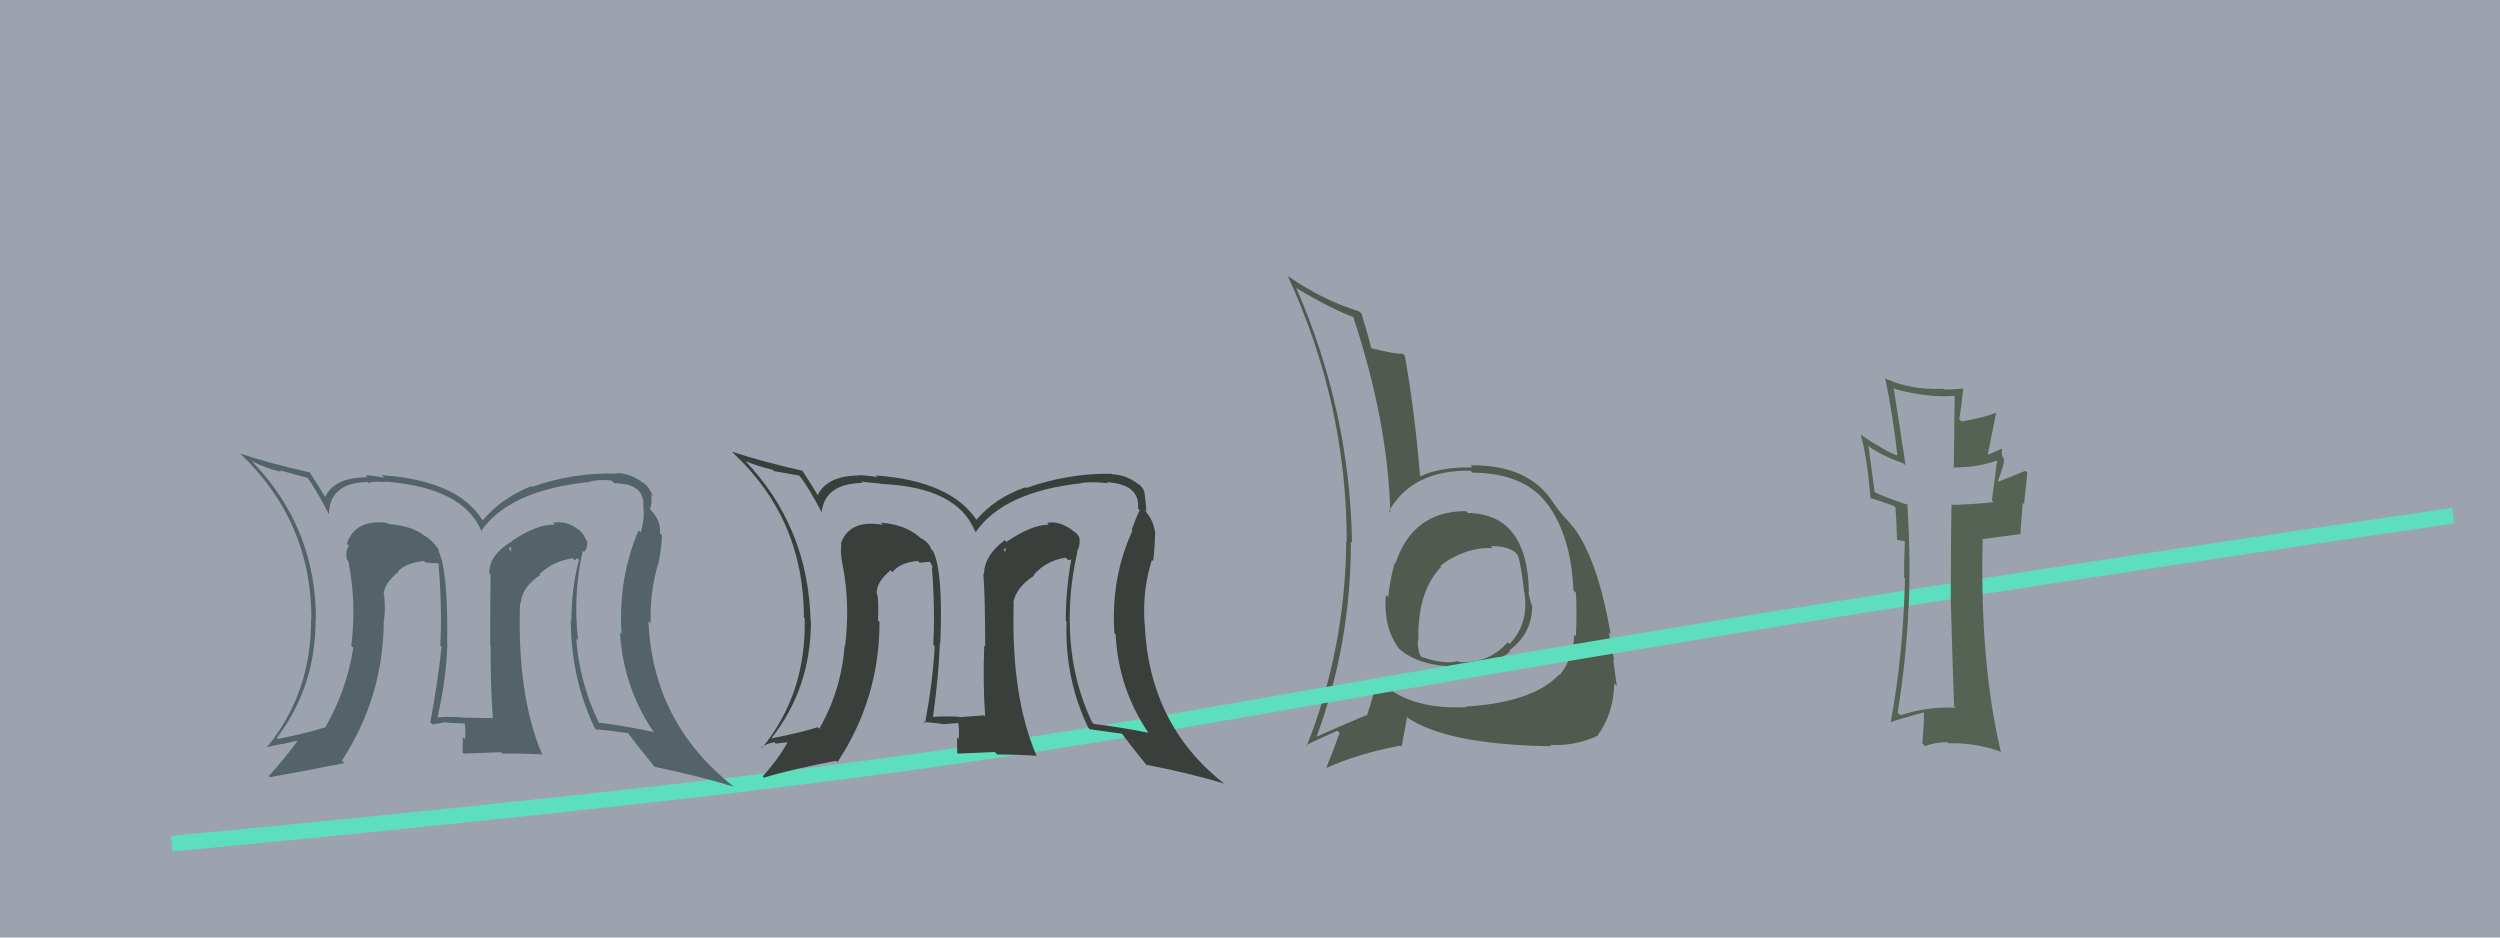
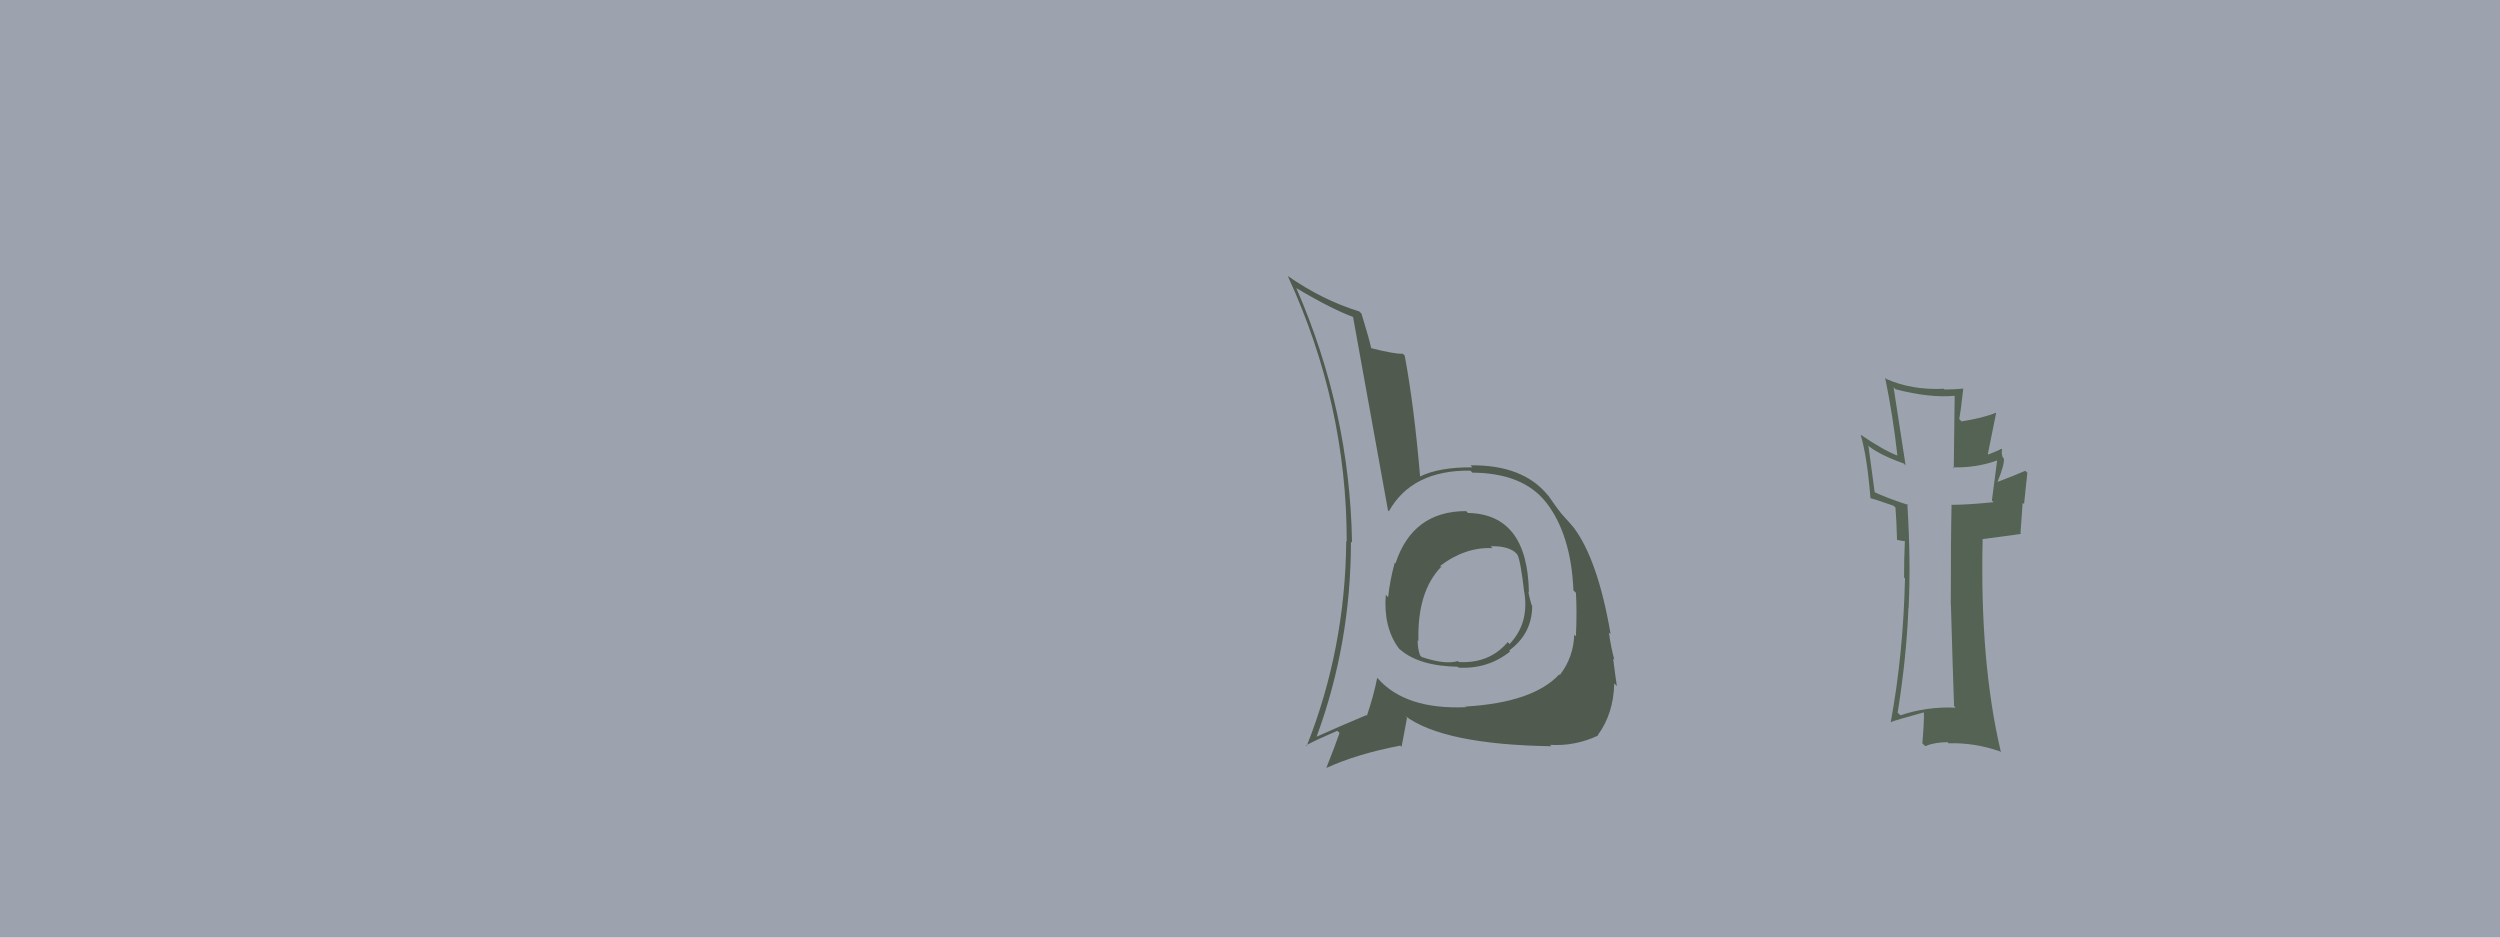
<svg xmlns="http://www.w3.org/2000/svg" width="160" height="60" viewBox="0,0,160,60">
  <rect width="100%" height="100%" fill="#9ca3af" />
-   <path fill="#515a4e" d="M93.77 32.64L93.94 32.82L93.83 32.71Q90.41 32.71 89.31 36.06L89.22 35.98L89.26 36.02Q88.95 37.16 88.84 38.22L88.75 38.13L88.69 38.07Q88.53 40.15 89.52 41.49L89.62 41.59L89.58 41.55Q90.81 42.63 93.29 42.67L93.25 42.63L93.35 42.73Q95.24 42.83 96.65 41.69L96.66 41.70L96.59 41.63Q98.06 40.55 98.06 38.76L97.92 38.62L98.02 38.72Q97.88 38.24 97.81 37.86L97.84 37.90L97.85 37.90Q97.76 32.90 93.95 32.83ZM93.74 45.18L93.66 45.09L93.83 45.26Q89.95 45.43 88.17 43.41L88.25 43.49L88.14 43.38Q87.94 44.44 87.48 45.81L87.42 45.75L87.44 45.77Q85.54 46.57 84.28 47.14L84.32 47.18L84.27 47.13Q86.46 41.17 86.46 34.66L86.41 34.61L86.53 34.73Q86.39 26.30 82.97 18.45L83.01 18.49L82.93 18.42Q85.36 19.86 86.70 20.32L86.71 20.33L86.58 20.20Q88.83 26.98 88.98 32.81L88.83 32.66L88.89 32.72Q90.37 30.08 94.10 30.12L94.21 30.22L94.23 30.25Q97.45 30.27 98.93 32.13L98.86 32.06L98.95 32.15Q100.55 34.21 100.70 37.79L100.83 37.91L100.86 37.94Q100.93 39.12 100.86 40.72L100.78 40.65L100.75 40.61Q100.71 42.06 99.83 43.20L99.85 43.21L99.79 43.16Q98.13 44.96 93.79 45.22ZM99.15 47.61L99.24 47.70L99.20 47.67Q100.79 47.77 102.27 47.08L102.22 47.03L102.25 47.06Q103.27 45.68 103.31 43.74L103.34 43.77L103.48 43.91Q103.39 43.33 103.24 42.15L103.15 42.06L103.32 42.23Q103.09 41.39 102.97 40.48L103.05 40.55L103.08 40.58Q102.26 35.80 100.70 33.74L100.58 33.63L100.73 33.78Q100.60 33.61 99.80 32.73L99.81 32.74L99.93 32.86Q99.64 32.53 99.10 31.73L99.08 31.71L99.05 31.68Q97.46 29.74 94.11 29.78L94.21 29.88L94.23 29.91Q92.12 29.89 90.87 30.50L90.91 30.55L90.89 30.53Q90.50 25.95 89.90 22.75L89.97 22.82L89.78 22.64Q89.23 22.66 87.75 22.28L87.75 22.28L87.76 22.29Q87.58 21.51 87.13 20.06L87.07 20.01L86.99 19.93Q84.64 19.21 82.40 17.65L82.43 17.68L82.43 17.69Q86.19 25.86 86.19 34.65L86.07 34.54L86.16 34.62Q86.10 41.53 83.63 47.74L83.60 47.71L83.59 47.70Q84.26 47.34 85.59 46.77L85.77 46.95L85.73 46.91Q85.48 47.65 84.87 49.18L84.88 49.19L84.86 49.16Q86.84 48.25 89.62 47.72L89.70 47.80L90.05 45.94L89.92 45.81Q92.37 47.65 99.29 47.76ZM95.43 34.99L95.37 34.93L95.40 34.96Q96.40 34.93 96.93 35.31L97.01 35.39L97.11 35.49Q97.32 35.89 97.55 37.91L97.59 37.95L97.56 37.92Q97.87 39.90 96.61 41.22L96.47 41.07L96.49 41.10Q95.31 42.48 93.37 42.37L93.29 42.29L93.31 42.31Q92.48 42.55 91.00 42.05L90.97 42.03L90.88 41.93Q90.73 41.52 90.73 40.99L90.61 40.87L90.78 41.03Q90.69 37.86 92.25 36.26L92.30 36.32L92.24 36.29L92.17 36.22Q93.77 35.00 95.52 35.08Z" />
-   <path d="M11 54 C84 47,61 47,157 33" stroke="#5ddfbe" fill="none" />
-   <path fill="#536368" d="M37.41 35.36L37.43 35.38L37.38 35.32Q37.62 35.07 37.58 34.65L37.55 34.61L37.53 34.60Q37.32 34.08 37.02 33.89L37.02 33.89L37.03 33.91Q36.28 33.30 35.40 33.46L35.56 33.62L35.53 33.58Q34.40 33.52 32.76 34.62L32.70 34.57L32.78 34.64Q31.31 35.49 31.31 36.67L31.31 36.68L31.40 36.77Q31.37 38.00 31.37 41.31L31.46 41.39L31.40 41.33Q31.39 43.92 31.54 45.93L31.53 45.91L31.57 45.96Q29.83 45.93 29.83 45.93L29.77 45.88L29.84 45.94Q28.78 45.83 28.05 45.91L28.03 45.88L28.01 45.86Q28.56 43.48 28.63 41.23L28.54 41.14L28.62 41.22Q28.69 36.49 28.04 35.20L28.11 35.27L28.14 35.30Q27.73 34.59 27.16 34.28L27.24 34.36L27.17 34.29Q26.42 33.66 24.86 33.54L24.92 33.60L24.79 33.47Q22.73 33.20 22.20 34.80L22.21 34.81L22.32 34.92Q22.09 35.34 22.21 35.83L22.15 35.78L22.29 35.91Q22.83 38.55 22.48 41.33L22.51 41.36L22.61 41.45Q22.20 44.17 20.79 46.60L20.88 46.69L20.75 46.56Q19.88 46.87 17.79 47.29L17.79 47.30L17.72 47.22Q20.20 43.96 20.20 39.66L20.25 39.70L20.22 39.67Q20.23 33.82 16.20 29.60L16.19 29.59L16.10 29.50Q17.03 29.98 17.98 30.20L17.87 30.09L19.71 30.59L19.65 30.53Q20.15 31.19 21.03 32.87L20.90 32.74L21.05 32.89Q21.10 30.89 23.54 30.85L23.67 30.97L23.62 30.93Q23.66 30.78 24.65 30.85L24.74 30.94L24.62 30.82Q29.67 31.20 30.82 34.01L30.95 34.15L30.79 33.99Q32.58 31.40 37.60 30.86L37.67 30.93L37.61 30.87Q38.26 30.65 39.14 30.76L39.30 30.92L39.30 30.93Q41.32 30.93 41.17 32.49L41.26 32.58L41.18 32.49Q41.26 33.30 41.00 34.07L40.90 33.97L40.87 33.94Q39.55 37.04 39.78 40.58L39.76 40.56L39.68 40.48Q39.89 43.96 41.79 46.78L41.86 46.85L41.88 46.86Q40.16 46.48 38.33 46.25L38.36 46.28L38.32 46.24Q37.07 43.65 36.88 40.87L37.03 41.02L37.00 41.00Q36.66 37.99 37.30 35.25ZM38.10 46.63L38.13 46.65L38.15 46.68Q38.85 46.73 40.18 46.92L40.07 46.80L40.22 46.96Q40.78 47.71 41.92 49.11L41.78 48.98L41.88 49.07Q44.87 49.70 46.96 50.35L46.96 50.34L46.94 50.33Q41.77 46.26 41.50 39.75L41.60 39.85L41.65 39.90Q41.57 37.81 42.18 35.90L42.15 35.87L42.17 35.89Q42.36 34.97 42.36 34.25L42.38 34.28L42.24 34.13Q42.28 33.25 41.67 32.68L41.76 32.77L41.61 32.59L41.60 32.58Q41.75 32.16 41.68 31.67L41.63 31.62L41.78 31.77Q41.55 31.12 41.09 30.85L41.06 30.82L41.10 30.86Q40.36 30.31 39.48 30.27L39.61 30.39L39.53 30.31Q36.69 30.22 34.02 31.17L34.03 31.17L33.98 31.12Q32.08 31.89 30.90 33.30L30.89 33.29L30.84 33.23Q29.26 30.75 24.43 30.41L24.59 30.56L24.59 30.57Q23.80 30.42 23.38 30.42L23.42 30.46L23.51 30.55Q21.43 30.53 20.82 31.79L20.69 31.65L20.75 31.72Q20.48 31.25 19.79 30.18L19.73 30.12L19.85 30.24Q17.35 29.68 15.37 29.03L15.33 28.99L15.32 28.98Q19.93 33.33 19.93 39.61L19.95 39.63L19.91 39.59Q19.94 44.34 17.09 47.81L17.08 47.80L17.10 47.82Q17.58 47.69 18.07 47.61L18.08 47.62L19.02 47.41L19.03 47.43Q18.30 48.45 17.20 49.67L17.28 49.75L17.27 49.74Q18.92 49.45 22.04 48.84L22.03 48.83L21.88 48.68Q24.56 44.58 24.56 39.67L24.66 39.78L24.58 39.69Q24.67 38.98 24.59 38.15L24.65 38.20L24.56 38.11Q24.52 37.39 25.51 36.59L25.51 36.59L25.42 36.54L25.46 36.58Q25.97 36.02 27.15 35.90L27.18 35.94L27.24 36.00Q27.71 36.05 28.02 36.05L28.10 36.13L28.07 36.29L28.08 36.30Q28.30 38.95 28.18 41.31L28.15 41.28L28.26 41.40Q28.03 43.57 27.54 46.23L27.56 46.25L27.68 46.37Q28.55 46.21 28.55 46.21L28.60 46.26L28.59 46.25Q30.11 46.32 29.76 46.32L29.60 46.16L29.75 46.31Q29.80 46.86 29.77 47.31L29.72 47.27L29.62 47.17Q29.61 47.65 29.61 48.15L29.69 48.23L32.07 48.14L32.17 48.23Q33.40 48.21 34.65 48.28L34.62 48.24L34.72 48.34Q33.09 44.55 33.28 38.61L33.37 38.70L33.32 38.65Q33.39 37.57 34.57 36.81L34.48 36.72L34.51 36.76Q35.38 35.92 36.64 35.73L36.79 35.87L36.93 35.71L37.05 35.83Q36.57 37.71 36.57 39.69L36.64 39.76L36.53 39.65Q36.54 43.43 38.06 46.59ZM32.56 35.07L32.71 35.00L32.71 35.33L32.57 35.09Z" />
-   <path fill="#3b3f3b" d="M69.07 35.41L68.92 35.26L68.93 35.27Q69.13 34.97 69.09 34.56L69.19 34.66L69.11 34.58Q69.07 34.23 68.76 34.04L68.73 34.01L68.75 34.03Q67.88 33.31 67.01 33.46L67.10 33.56L67.12 33.58Q66.05 33.57 64.41 34.68L64.46 34.72L64.30 34.57Q62.98 35.57 62.98 36.75L63.06 36.83L62.93 36.70Q63.05 38.08 63.05 41.39L62.98 41.31L62.99 41.33Q62.90 43.82 63.05 45.84L63.07 45.86L62.99 45.78Q61.40 45.90 61.40 45.90L61.28 45.78L61.36 45.87Q60.36 45.82 59.64 45.89L59.65 45.91L59.70 45.96Q60.07 43.40 60.15 41.15L60.16 41.16L60.18 41.18Q60.37 36.58 59.72 35.28L59.70 35.26L59.60 35.16Q59.47 34.72 58.90 34.42L58.91 34.43L58.87 34.39Q57.94 33.57 56.37 33.45L56.36 33.44L56.51 33.59Q54.34 33.21 53.81 34.81L53.91 34.91L53.84 34.84Q53.78 35.43 53.89 35.92L53.83 35.86L53.88 35.90Q54.43 38.55 54.09 41.33L54.18 41.42L54.06 41.30Q53.84 44.20 52.43 46.64L52.51 46.72L52.33 46.54Q51.45 46.84 49.36 47.26L49.30 47.20L49.36 47.26Q51.90 44.05 51.90 39.75L51.84 39.69L51.88 39.73Q51.72 33.71 47.69 29.49L47.79 29.59L47.73 29.52Q48.50 29.84 49.45 30.07L49.53 30.15L51.16 30.44L51.17 30.46Q51.76 31.20 52.63 32.87L52.62 32.86L52.58 32.82Q52.77 30.95 55.20 30.91L55.25 30.95L55.10 30.81Q55.35 30.87 56.34 30.95L56.21 30.82L56.37 30.97Q61.25 31.17 62.39 33.98L62.47 34.07L62.45 34.05Q64.24 31.46 69.26 30.92L69.19 30.86L69.24 30.90Q70.03 30.82 70.91 30.93L70.88 30.90L70.83 30.86Q72.98 30.99 72.83 32.55L72.91 32.62L72.94 32.65Q72.70 33.14 72.43 33.90L72.50 33.97L72.48 33.95Q71.09 36.97 71.32 40.52L71.36 40.56L71.40 40.60Q71.57 44.04 73.47 46.86L73.52 46.90L73.52 46.90Q71.84 46.56 70.01 46.33L69.96 46.28L69.88 46.20Q68.70 43.68 68.51 40.90L68.46 40.86L68.51 40.90Q68.31 38.04 68.96 35.30ZM69.62 46.55L69.68 46.60L69.74 46.67Q70.49 46.77 71.82 46.96L71.82 46.96L71.76 46.90Q72.29 47.62 73.43 49.03L73.43 49.03L73.34 48.94Q76.28 49.51 78.37 50.16L78.45 50.24L78.40 50.19Q73.53 46.42 73.26 39.91L73.26 39.91L73.25 39.89Q73.11 37.74 73.72 35.84L73.79 35.90L73.80 35.92Q73.92 34.93 73.92 34.21L73.83 34.12L73.95 34.24Q73.84 33.22 73.23 32.65L73.35 32.76L73.22 32.59L73.37 32.75Q73.33 32.14 73.26 31.65L73.29 31.68L73.27 31.66Q73.22 31.18 72.76 30.92L72.70 30.86L72.75 30.91Q72.04 30.39 71.16 30.35L71.21 30.39L71.13 30.32Q68.36 30.28 65.69 31.23L65.76 31.30L65.64 31.18Q63.66 31.87 62.48 33.28L62.46 33.26L62.54 33.34Q60.89 30.78 56.06 30.43L56.09 30.47L56.16 30.53Q55.38 30.41 54.97 30.41L54.95 30.39L54.99 30.43Q52.94 30.44 52.33 31.69L52.33 31.70L52.34 31.70Q52.08 31.25 51.39 30.18L51.40 30.19L51.33 30.12Q48.83 29.56 46.85 28.91L46.82 28.88L46.98 29.05Q51.45 33.25 51.45 39.53L51.47 39.55L51.50 39.58Q51.61 44.41 48.76 47.88L48.74 47.86L48.72 47.84Q49.07 47.58 49.56 47.50L49.65 47.59L50.67 47.47L50.51 47.30Q49.92 48.47 48.81 49.69L48.85 49.72L48.90 49.77Q50.37 49.30 53.49 48.69L53.48 48.68L53.59 48.79Q56.29 44.71 56.29 39.80L56.33 39.84L56.19 39.71Q56.24 38.96 56.17 38.12L56.24 38.19L56.12 38.07Q56.02 37.29 57.01 36.49L56.98 36.46L57.07 36.58L57.11 36.63Q57.56 36.01 58.74 35.90L58.77 35.92L58.86 36.02Q59.22 35.96 59.53 35.96L59.52 35.96L59.73 36.35L59.64 36.26Q59.85 38.91 59.73 41.27L59.83 41.36L59.82 41.36Q59.70 43.63 59.20 46.30L59.29 46.38L59.11 46.20Q60.26 46.32 60.26 46.32L60.25 46.32L60.29 46.35Q61.64 46.26 61.30 46.26L61.37 46.33L61.34 46.30Q61.40 46.85 61.36 47.31L61.34 47.29L61.25 47.20Q61.26 47.70 61.26 48.19L61.29 48.23L63.67 48.13L63.82 48.29Q65.08 48.29 66.34 48.37L66.22 48.25L66.34 48.37Q64.69 44.54 64.88 38.61L64.86 38.59L64.85 38.58Q65.01 37.60 66.19 36.84L66.17 36.82L66.15 36.80Q66.95 35.88 68.20 35.69L68.37 35.85L68.61 35.79L68.57 35.75Q68.21 37.75 68.21 39.73L68.12 39.64L68.26 39.78Q68.13 43.42 69.65 46.58ZM64.23 35.15L64.40 35.08L64.32 35.34L64.22 35.13Z" />
+   <path fill="#515a4e" d="M93.77 32.64L93.94 32.82L93.83 32.71Q90.41 32.71 89.31 36.06L89.22 35.98L89.26 36.02Q88.95 37.16 88.84 38.22L88.75 38.13L88.69 38.07Q88.53 40.15 89.52 41.49L89.62 41.59L89.58 41.55Q90.81 42.63 93.29 42.67L93.25 42.63L93.35 42.73Q95.24 42.83 96.65 41.69L96.66 41.70L96.59 41.63Q98.06 40.55 98.06 38.76L97.92 38.62L98.02 38.72Q97.88 38.24 97.81 37.86L97.84 37.90L97.85 37.90Q97.76 32.90 93.95 32.83ZM93.74 45.18L93.66 45.09L93.83 45.26Q89.95 45.43 88.17 43.41L88.25 43.49L88.14 43.38Q87.94 44.44 87.48 45.81L87.42 45.75L87.44 45.77Q85.54 46.57 84.28 47.14L84.32 47.18L84.27 47.13Q86.46 41.17 86.46 34.66L86.41 34.61L86.53 34.73Q86.39 26.30 82.97 18.45L83.01 18.49L82.93 18.42Q85.36 19.86 86.70 20.32L86.71 20.33L86.58 20.20L88.83 32.66L88.89 32.72Q90.37 30.08 94.10 30.12L94.21 30.22L94.23 30.25Q97.45 30.27 98.93 32.13L98.86 32.06L98.95 32.15Q100.55 34.21 100.70 37.79L100.83 37.91L100.86 37.94Q100.93 39.12 100.86 40.72L100.78 40.65L100.75 40.61Q100.71 42.06 99.83 43.20L99.85 43.21L99.79 43.16Q98.13 44.96 93.79 45.22ZM99.15 47.61L99.24 47.70L99.20 47.67Q100.79 47.77 102.27 47.08L102.22 47.03L102.25 47.06Q103.27 45.68 103.31 43.74L103.34 43.77L103.48 43.91Q103.39 43.33 103.24 42.15L103.15 42.06L103.32 42.23Q103.09 41.39 102.97 40.48L103.05 40.55L103.08 40.58Q102.26 35.80 100.70 33.74L100.58 33.63L100.73 33.78Q100.60 33.61 99.80 32.73L99.81 32.74L99.93 32.86Q99.64 32.53 99.10 31.73L99.08 31.71L99.05 31.68Q97.46 29.74 94.11 29.78L94.21 29.88L94.23 29.91Q92.12 29.89 90.87 30.50L90.91 30.55L90.89 30.53Q90.50 25.95 89.90 22.75L89.97 22.82L89.78 22.64Q89.23 22.66 87.75 22.28L87.75 22.28L87.76 22.29Q87.58 21.51 87.13 20.06L87.07 20.01L86.99 19.93Q84.64 19.21 82.40 17.65L82.43 17.68L82.43 17.69Q86.19 25.86 86.19 34.65L86.07 34.54L86.16 34.62Q86.10 41.53 83.63 47.74L83.60 47.71L83.59 47.70Q84.26 47.34 85.59 46.77L85.77 46.95L85.73 46.91Q85.48 47.65 84.87 49.18L84.88 49.19L84.86 49.16Q86.84 48.25 89.62 47.72L89.70 47.80L90.05 45.94L89.92 45.81Q92.37 47.65 99.29 47.76ZM95.43 34.99L95.37 34.93L95.40 34.96Q96.40 34.93 96.93 35.31L97.01 35.39L97.11 35.49Q97.32 35.89 97.55 37.91L97.59 37.95L97.56 37.92Q97.87 39.90 96.61 41.22L96.47 41.07L96.49 41.10Q95.31 42.48 93.37 42.37L93.29 42.29L93.31 42.31Q92.48 42.55 91.00 42.05L90.97 42.03L90.88 41.93Q90.73 41.52 90.73 40.99L90.61 40.87L90.78 41.03Q90.69 37.86 92.25 36.26L92.30 36.32L92.24 36.29L92.17 36.22Q93.77 35.00 95.52 35.08Z" />
  <path fill="#546354" d="M125.04 45.17L125.00 45.12L125.16 45.29Q123.30 45.21 121.63 45.78L121.56 45.71L121.45 45.61Q122.02 42.03 122.14 38.91L122.13 38.90L122.15 38.92Q122.30 35.91 122.07 32.26L122.15 32.33L122.13 32.32Q120.61 31.82 119.85 31.44L119.99 31.58L119.58 28.55L119.51 28.48Q120.23 29.09 121.83 29.66L121.83 29.65L121.96 29.79Q121.61 27.53 121.19 24.79L121.29 24.89L121.31 24.91Q123.48 25.48 125.12 25.33L125.10 25.31L125.04 29.98L124.98 29.91Q126.50 29.95 127.84 29.46L127.75 29.37L127.82 29.44Q127.71 30.28 127.48 32.04L127.47 32.02L127.59 32.14Q125.89 32.31 124.87 32.31L124.95 32.39L124.90 32.34Q124.85 34.47 124.85 38.73L125.03 38.91L124.86 38.74Q124.98 43.01 125.06 45.18ZM128.28 28.91L128.09 28.72L128.09 28.72Q127.85 28.86 127.24 29.09L127.22 29.07L127.75 26.44L127.73 26.42Q126.95 26.74 125.54 26.97L125.51 26.94L125.39 26.82Q125.50 26.24 125.65 24.87L125.71 24.94L125.65 24.87Q125.03 24.93 124.45 24.93L124.51 24.99L124.41 24.88Q122.37 24.98 120.74 24.26L120.60 24.13L120.65 24.18Q121.16 26.67 121.43 29.14L121.45 29.16L121.45 29.16Q120.62 28.86 119.09 27.83L119.00 27.74L119.08 27.82Q119.49 29.18 119.71 31.88L119.59 31.76L119.72 31.89Q120.01 31.95 121.19 32.37L121.32 32.49L121.31 32.49Q121.37 33.16 121.41 34.56L121.39 34.55L121.82 34.63L121.89 34.62L121.91 34.64Q121.86 35.78 121.86 36.96L121.97 37.06L121.92 37.01Q121.81 41.86 121.01 46.20L121.10 46.29L121.03 46.21Q121.23 46.11 123.17 45.58L123.27 45.67L123.13 45.53Q123.15 46.20 123.03 47.57L123.17 47.71L123.21 47.75Q123.84 47.50 124.64 47.50L124.79 47.65L124.70 47.57Q126.37 47.52 128.00 48.09L128.10 48.18L128.06 48.14Q126.70 42.41 126.89 34.49L126.91 34.50L129.35 34.17L129.31 34.13Q129.38 33.21 129.45 32.18L129.54 32.26L129.75 30.26L129.62 30.13Q129.03 30.39 127.85 30.84L127.83 30.82L127.84 30.84Q128.32 29.67 128.24 29.33L128.18 29.27L128.17 29.26Q128.07 28.96 128.14 28.77Z" />
</svg>